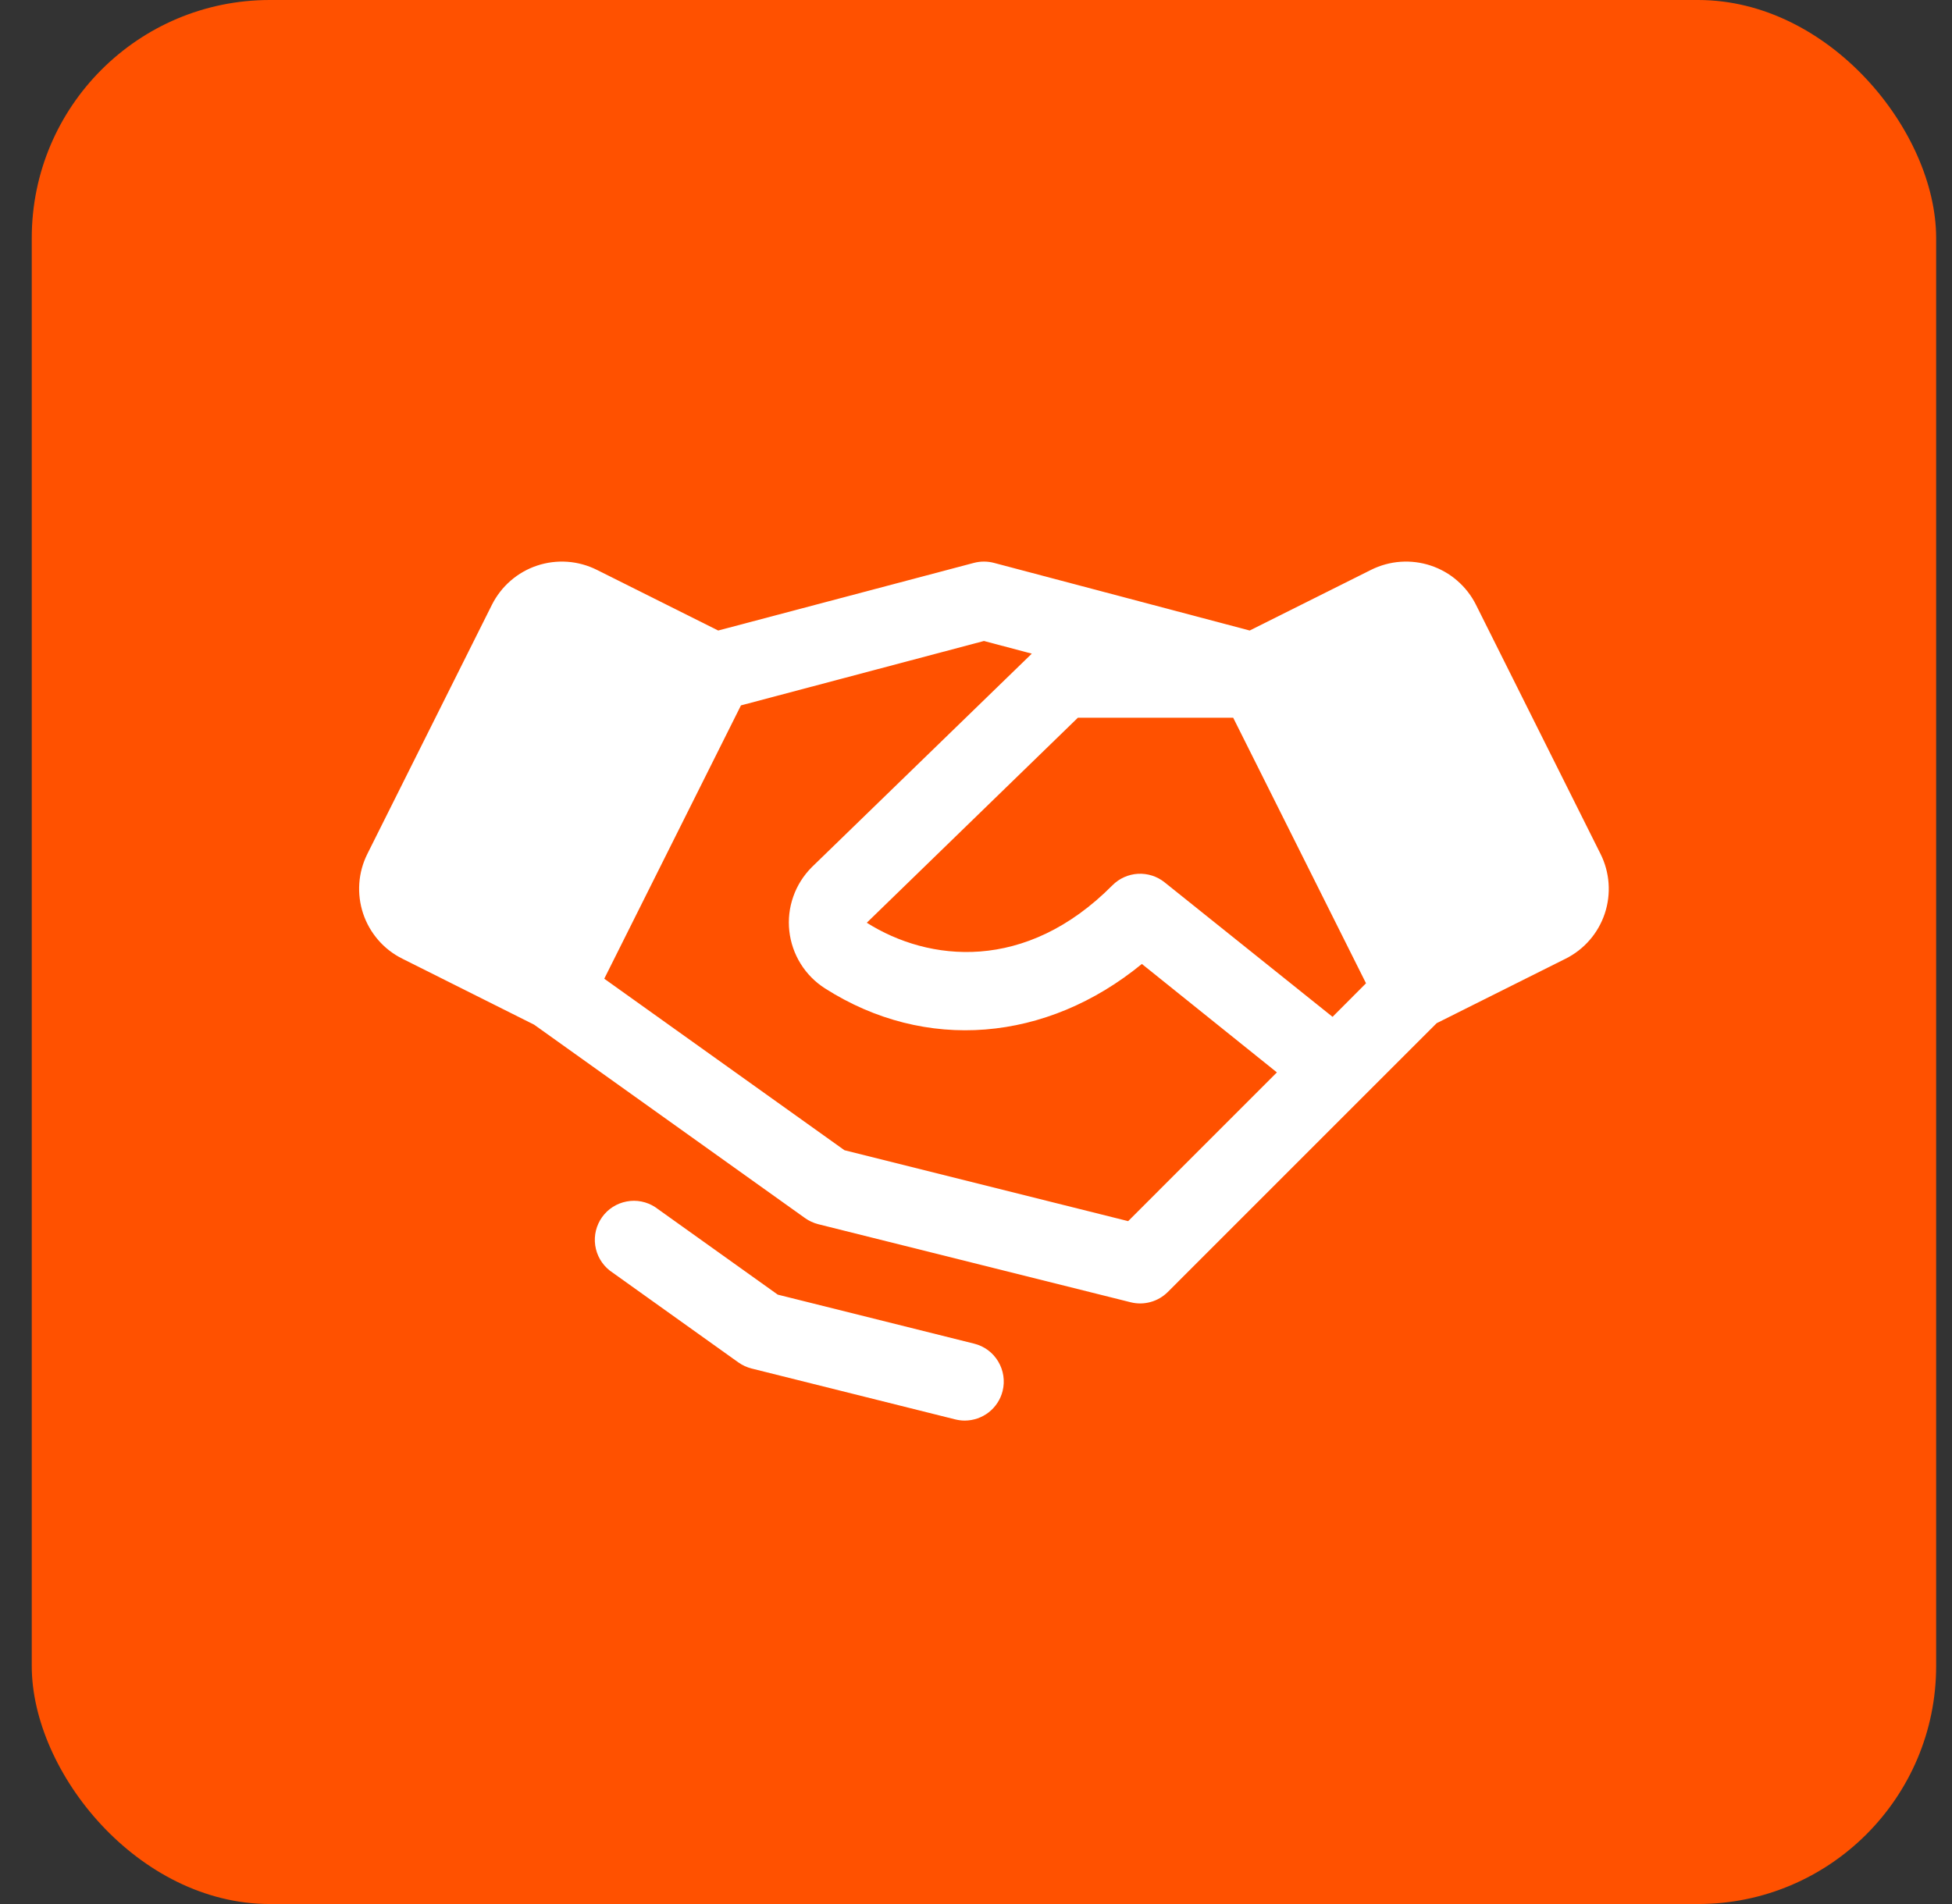
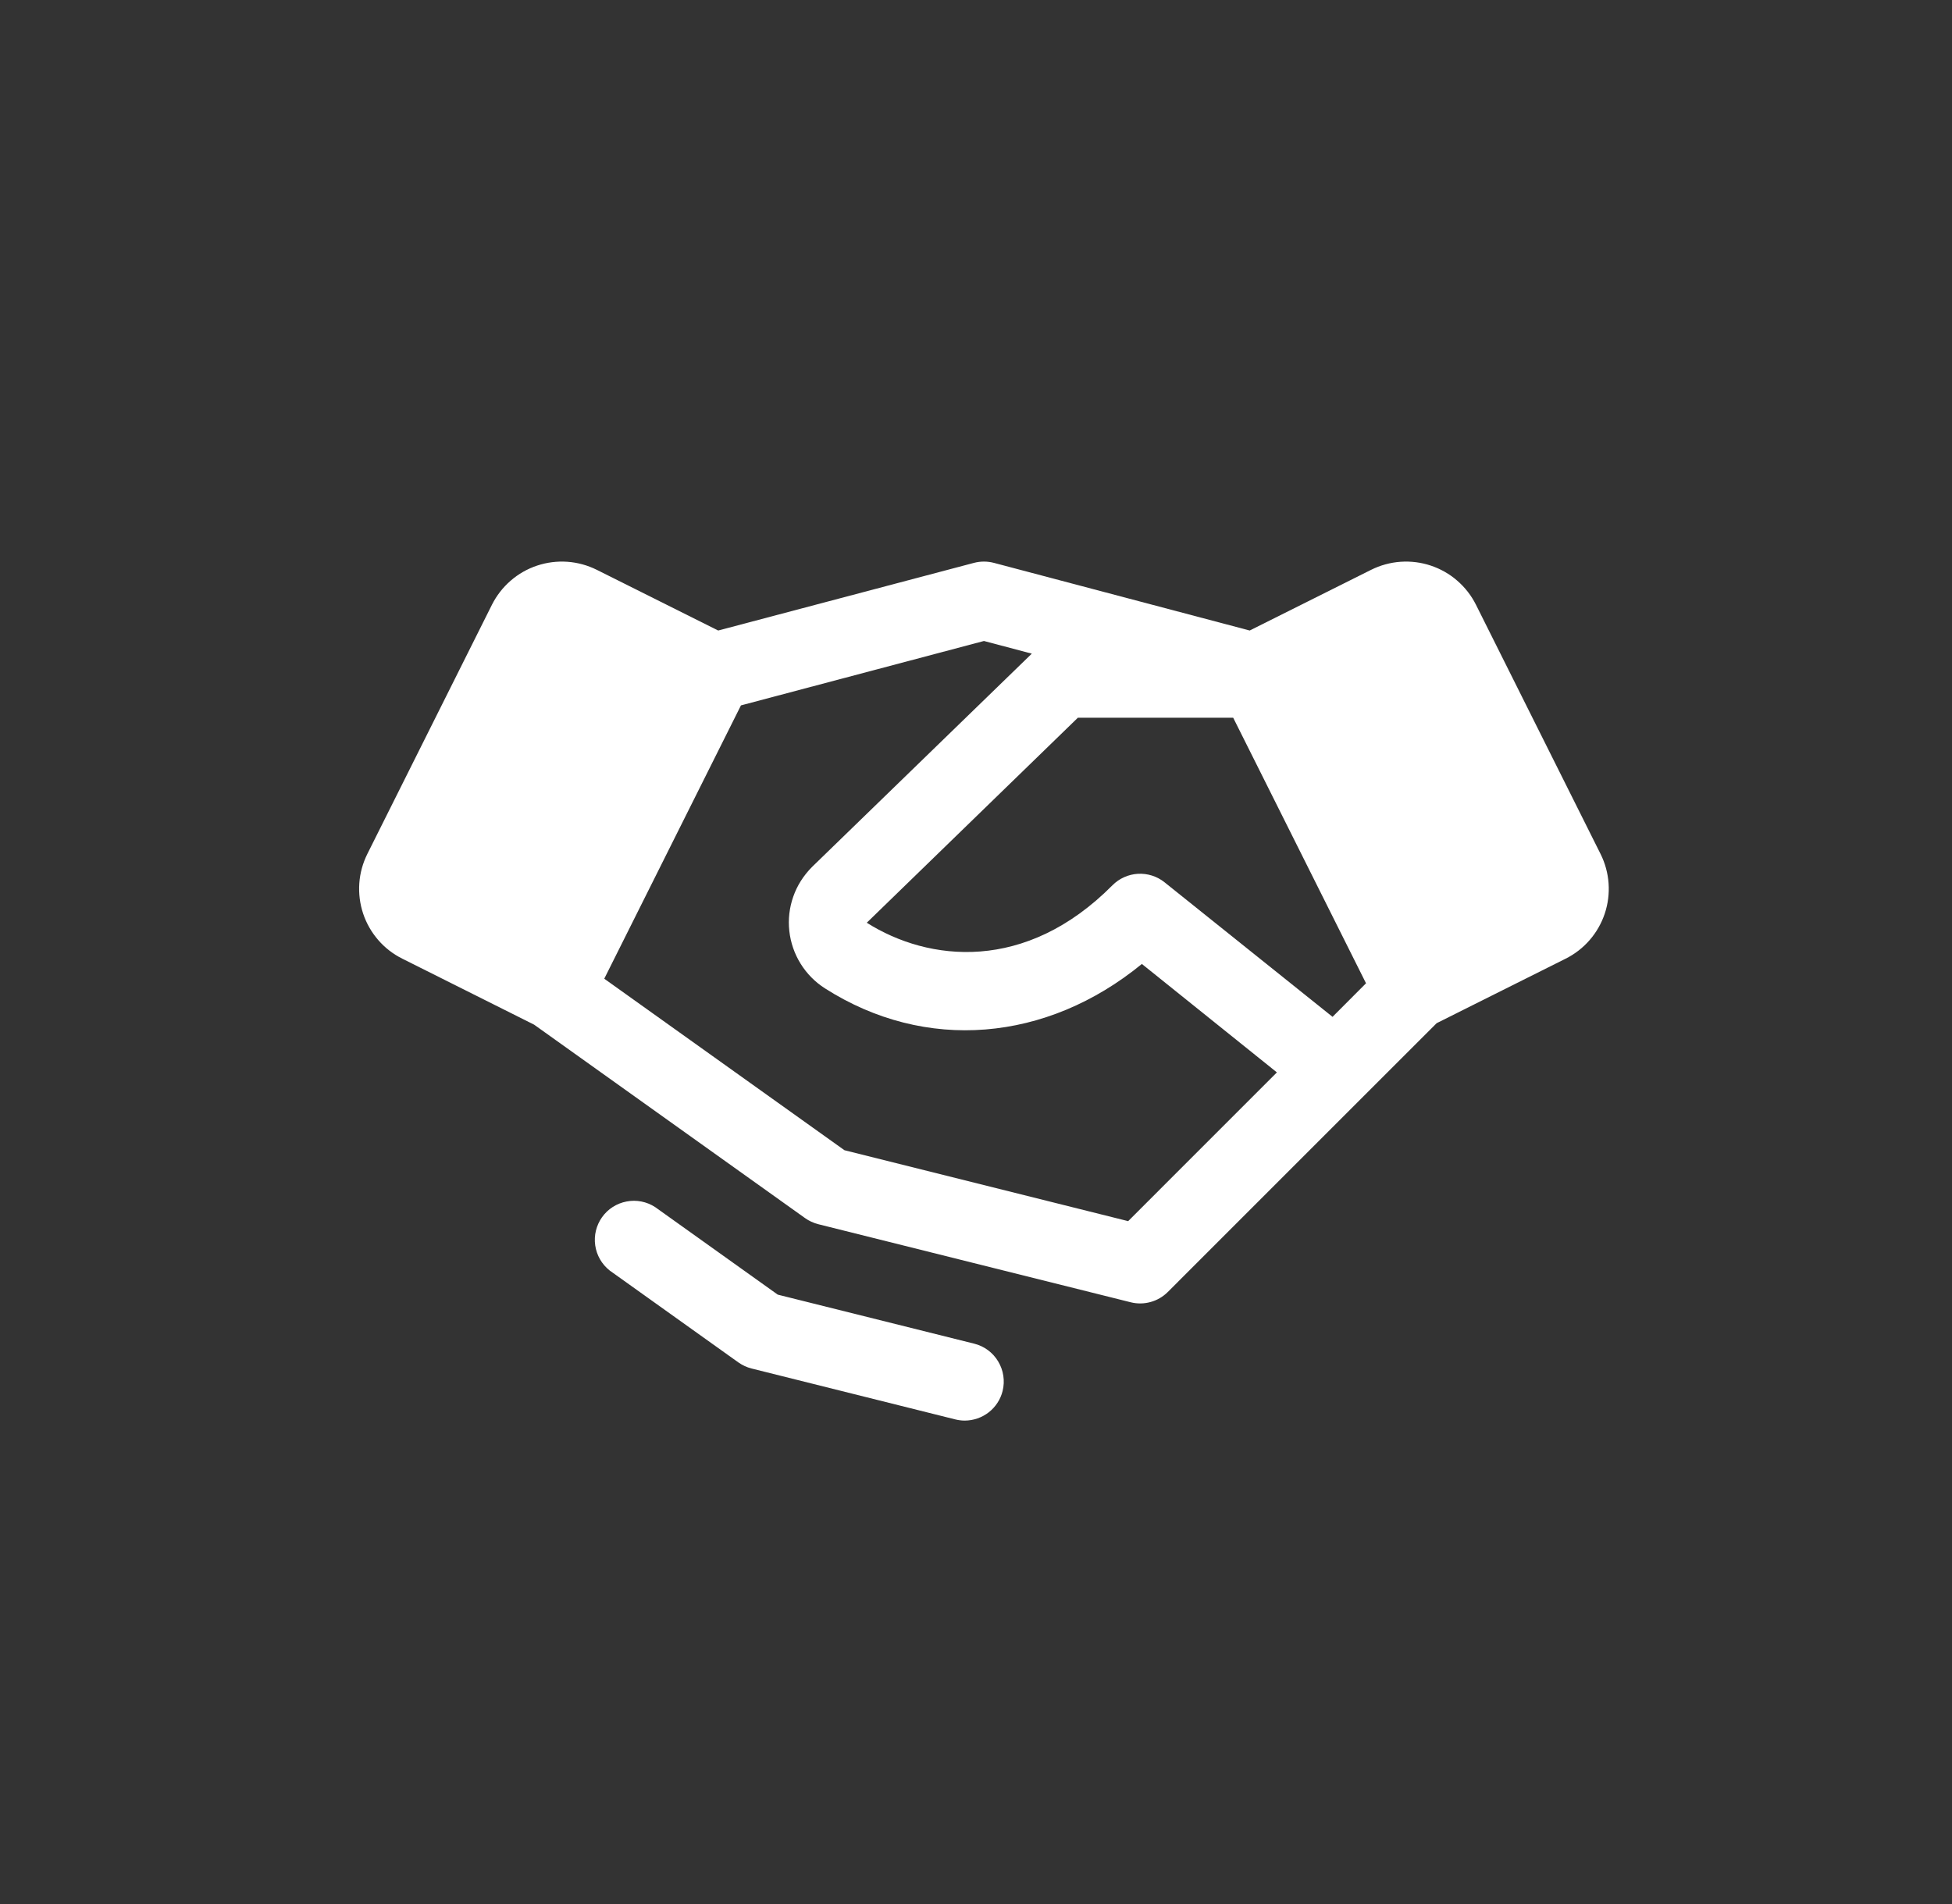
<svg xmlns="http://www.w3.org/2000/svg" width="41" height="40" viewBox="0 0 41 40" fill="none">
  <rect x="0" y="0" width="41" height="40" fill="#333333" stroke="none" />
-   <rect x="0.667" width="40" height="40" rx="5" fill="#FF5100" />
-   <path d="M33.618 17.94L31.001 12.704C30.905 12.512 30.771 12.34 30.608 12.199C30.446 12.057 30.256 11.95 30.052 11.882C29.848 11.814 29.632 11.787 29.417 11.802C29.202 11.817 28.992 11.875 28.799 11.971L26.249 13.246L20.877 11.825C20.739 11.789 20.595 11.789 20.457 11.825L15.085 13.246L12.535 11.971C12.342 11.875 12.132 11.817 11.917 11.802C11.702 11.787 11.487 11.814 11.282 11.882C11.078 11.95 10.889 12.057 10.726 12.199C10.563 12.34 10.43 12.512 10.333 12.704L7.716 17.939C7.62 18.132 7.562 18.341 7.547 18.556C7.532 18.771 7.559 18.987 7.627 19.192C7.695 19.396 7.803 19.585 7.944 19.748C8.085 19.911 8.257 20.044 8.45 20.14L11.218 21.526L16.908 25.589C16.992 25.649 17.086 25.692 17.186 25.718L23.748 27.358C23.886 27.393 24.03 27.391 24.166 27.353C24.303 27.316 24.427 27.243 24.528 27.143L28.629 23.041L30.176 21.495L32.885 20.14C33.274 19.946 33.569 19.605 33.707 19.192C33.844 18.779 33.812 18.329 33.618 17.94ZM27.989 21.362L24.461 18.536C24.303 18.409 24.104 18.346 23.901 18.357C23.699 18.369 23.509 18.454 23.366 18.598C21.54 20.438 19.504 20.205 18.206 19.385L22.64 15.078H25.902L28.692 20.657L27.989 21.362ZM23.696 25.654L17.737 24.164L12.692 20.561L15.563 14.819L20.667 13.466L21.672 13.732L17.058 18.211L17.049 18.22C16.876 18.394 16.743 18.604 16.662 18.836C16.58 19.068 16.552 19.315 16.579 19.559C16.606 19.803 16.687 20.038 16.817 20.247C16.946 20.455 17.121 20.632 17.328 20.764C19.437 22.11 21.981 21.892 23.984 20.251L26.82 22.529L23.696 25.654ZM21.059 29.222C21.015 29.4 20.912 29.557 20.768 29.67C20.624 29.782 20.447 29.843 20.264 29.844C20.197 29.844 20.13 29.835 20.064 29.819L15.787 28.75C15.687 28.725 15.593 28.681 15.509 28.622L12.807 26.692C12.641 26.561 12.532 26.372 12.502 26.163C12.472 25.954 12.524 25.741 12.647 25.569C12.77 25.397 12.954 25.28 13.162 25.241C13.369 25.201 13.584 25.244 13.761 25.359L16.336 27.198L20.462 28.228C20.673 28.28 20.855 28.415 20.966 28.602C21.078 28.788 21.111 29.011 21.059 29.222Z" fill="white" />
+   <path d="M33.618 17.94L31.001 12.704C30.905 12.512 30.771 12.34 30.608 12.199C30.446 12.057 30.256 11.95 30.052 11.882C29.848 11.814 29.632 11.787 29.417 11.802C29.202 11.817 28.992 11.875 28.799 11.971L26.249 13.246L20.877 11.825C20.739 11.789 20.595 11.789 20.457 11.825L15.085 13.246L12.535 11.971C12.342 11.875 12.132 11.817 11.917 11.802C11.702 11.787 11.487 11.814 11.282 11.882C11.078 11.95 10.889 12.057 10.726 12.199C10.563 12.34 10.43 12.512 10.333 12.704L7.716 17.939C7.62 18.132 7.562 18.341 7.547 18.556C7.532 18.771 7.559 18.987 7.627 19.192C7.695 19.396 7.803 19.585 7.944 19.748C8.085 19.911 8.257 20.044 8.45 20.14L11.218 21.526L16.908 25.589C16.992 25.649 17.086 25.692 17.186 25.718L23.748 27.358C23.886 27.393 24.03 27.391 24.166 27.353C24.303 27.316 24.427 27.243 24.528 27.143L28.629 23.041L30.176 21.495L32.885 20.14C33.274 19.946 33.569 19.605 33.707 19.192C33.844 18.779 33.812 18.329 33.618 17.94ZM27.989 21.362L24.461 18.536C24.303 18.409 24.104 18.346 23.901 18.357C23.699 18.369 23.509 18.454 23.366 18.598C21.54 20.438 19.504 20.205 18.206 19.385L22.64 15.078H25.902L28.692 20.657L27.989 21.362ZM23.696 25.654L17.737 24.164L12.692 20.561L15.563 14.819L20.667 13.466L21.672 13.732L17.058 18.211C16.876 18.394 16.743 18.604 16.662 18.836C16.58 19.068 16.552 19.315 16.579 19.559C16.606 19.803 16.687 20.038 16.817 20.247C16.946 20.455 17.121 20.632 17.328 20.764C19.437 22.11 21.981 21.892 23.984 20.251L26.82 22.529L23.696 25.654ZM21.059 29.222C21.015 29.4 20.912 29.557 20.768 29.67C20.624 29.782 20.447 29.843 20.264 29.844C20.197 29.844 20.13 29.835 20.064 29.819L15.787 28.75C15.687 28.725 15.593 28.681 15.509 28.622L12.807 26.692C12.641 26.561 12.532 26.372 12.502 26.163C12.472 25.954 12.524 25.741 12.647 25.569C12.77 25.397 12.954 25.28 13.162 25.241C13.369 25.201 13.584 25.244 13.761 25.359L16.336 27.198L20.462 28.228C20.673 28.28 20.855 28.415 20.966 28.602C21.078 28.788 21.111 29.011 21.059 29.222Z" fill="white" />
</svg>